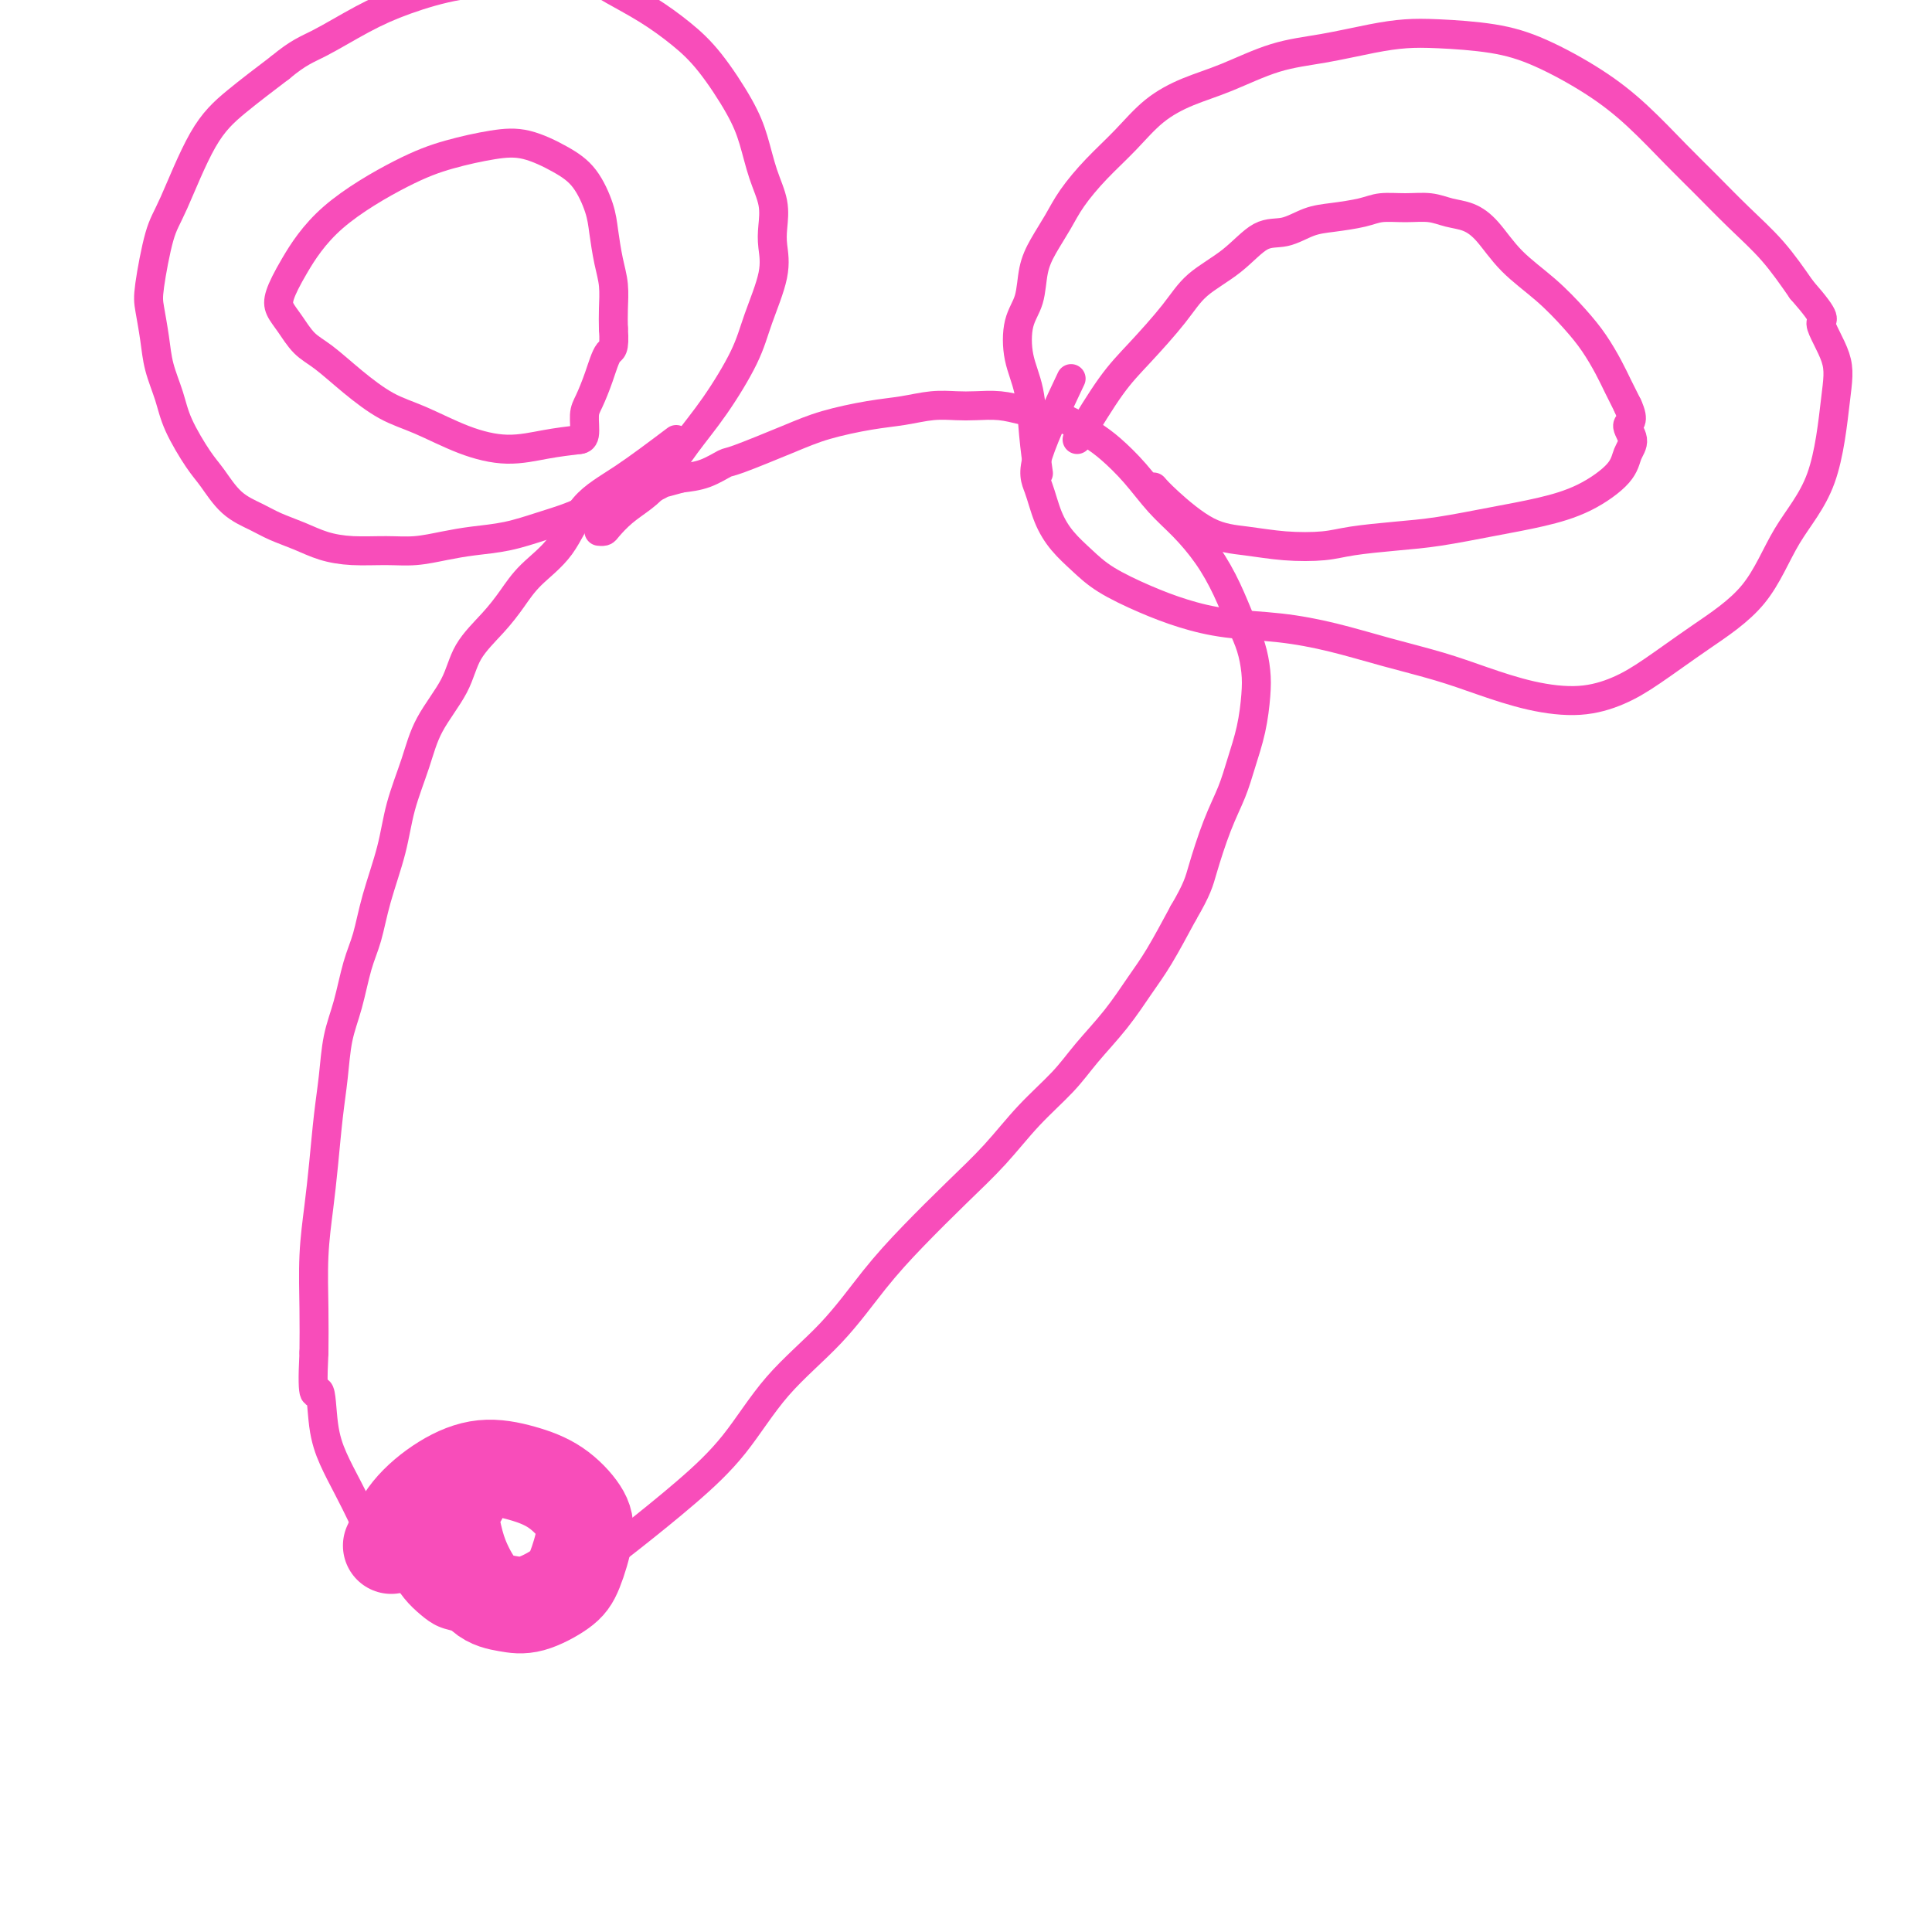
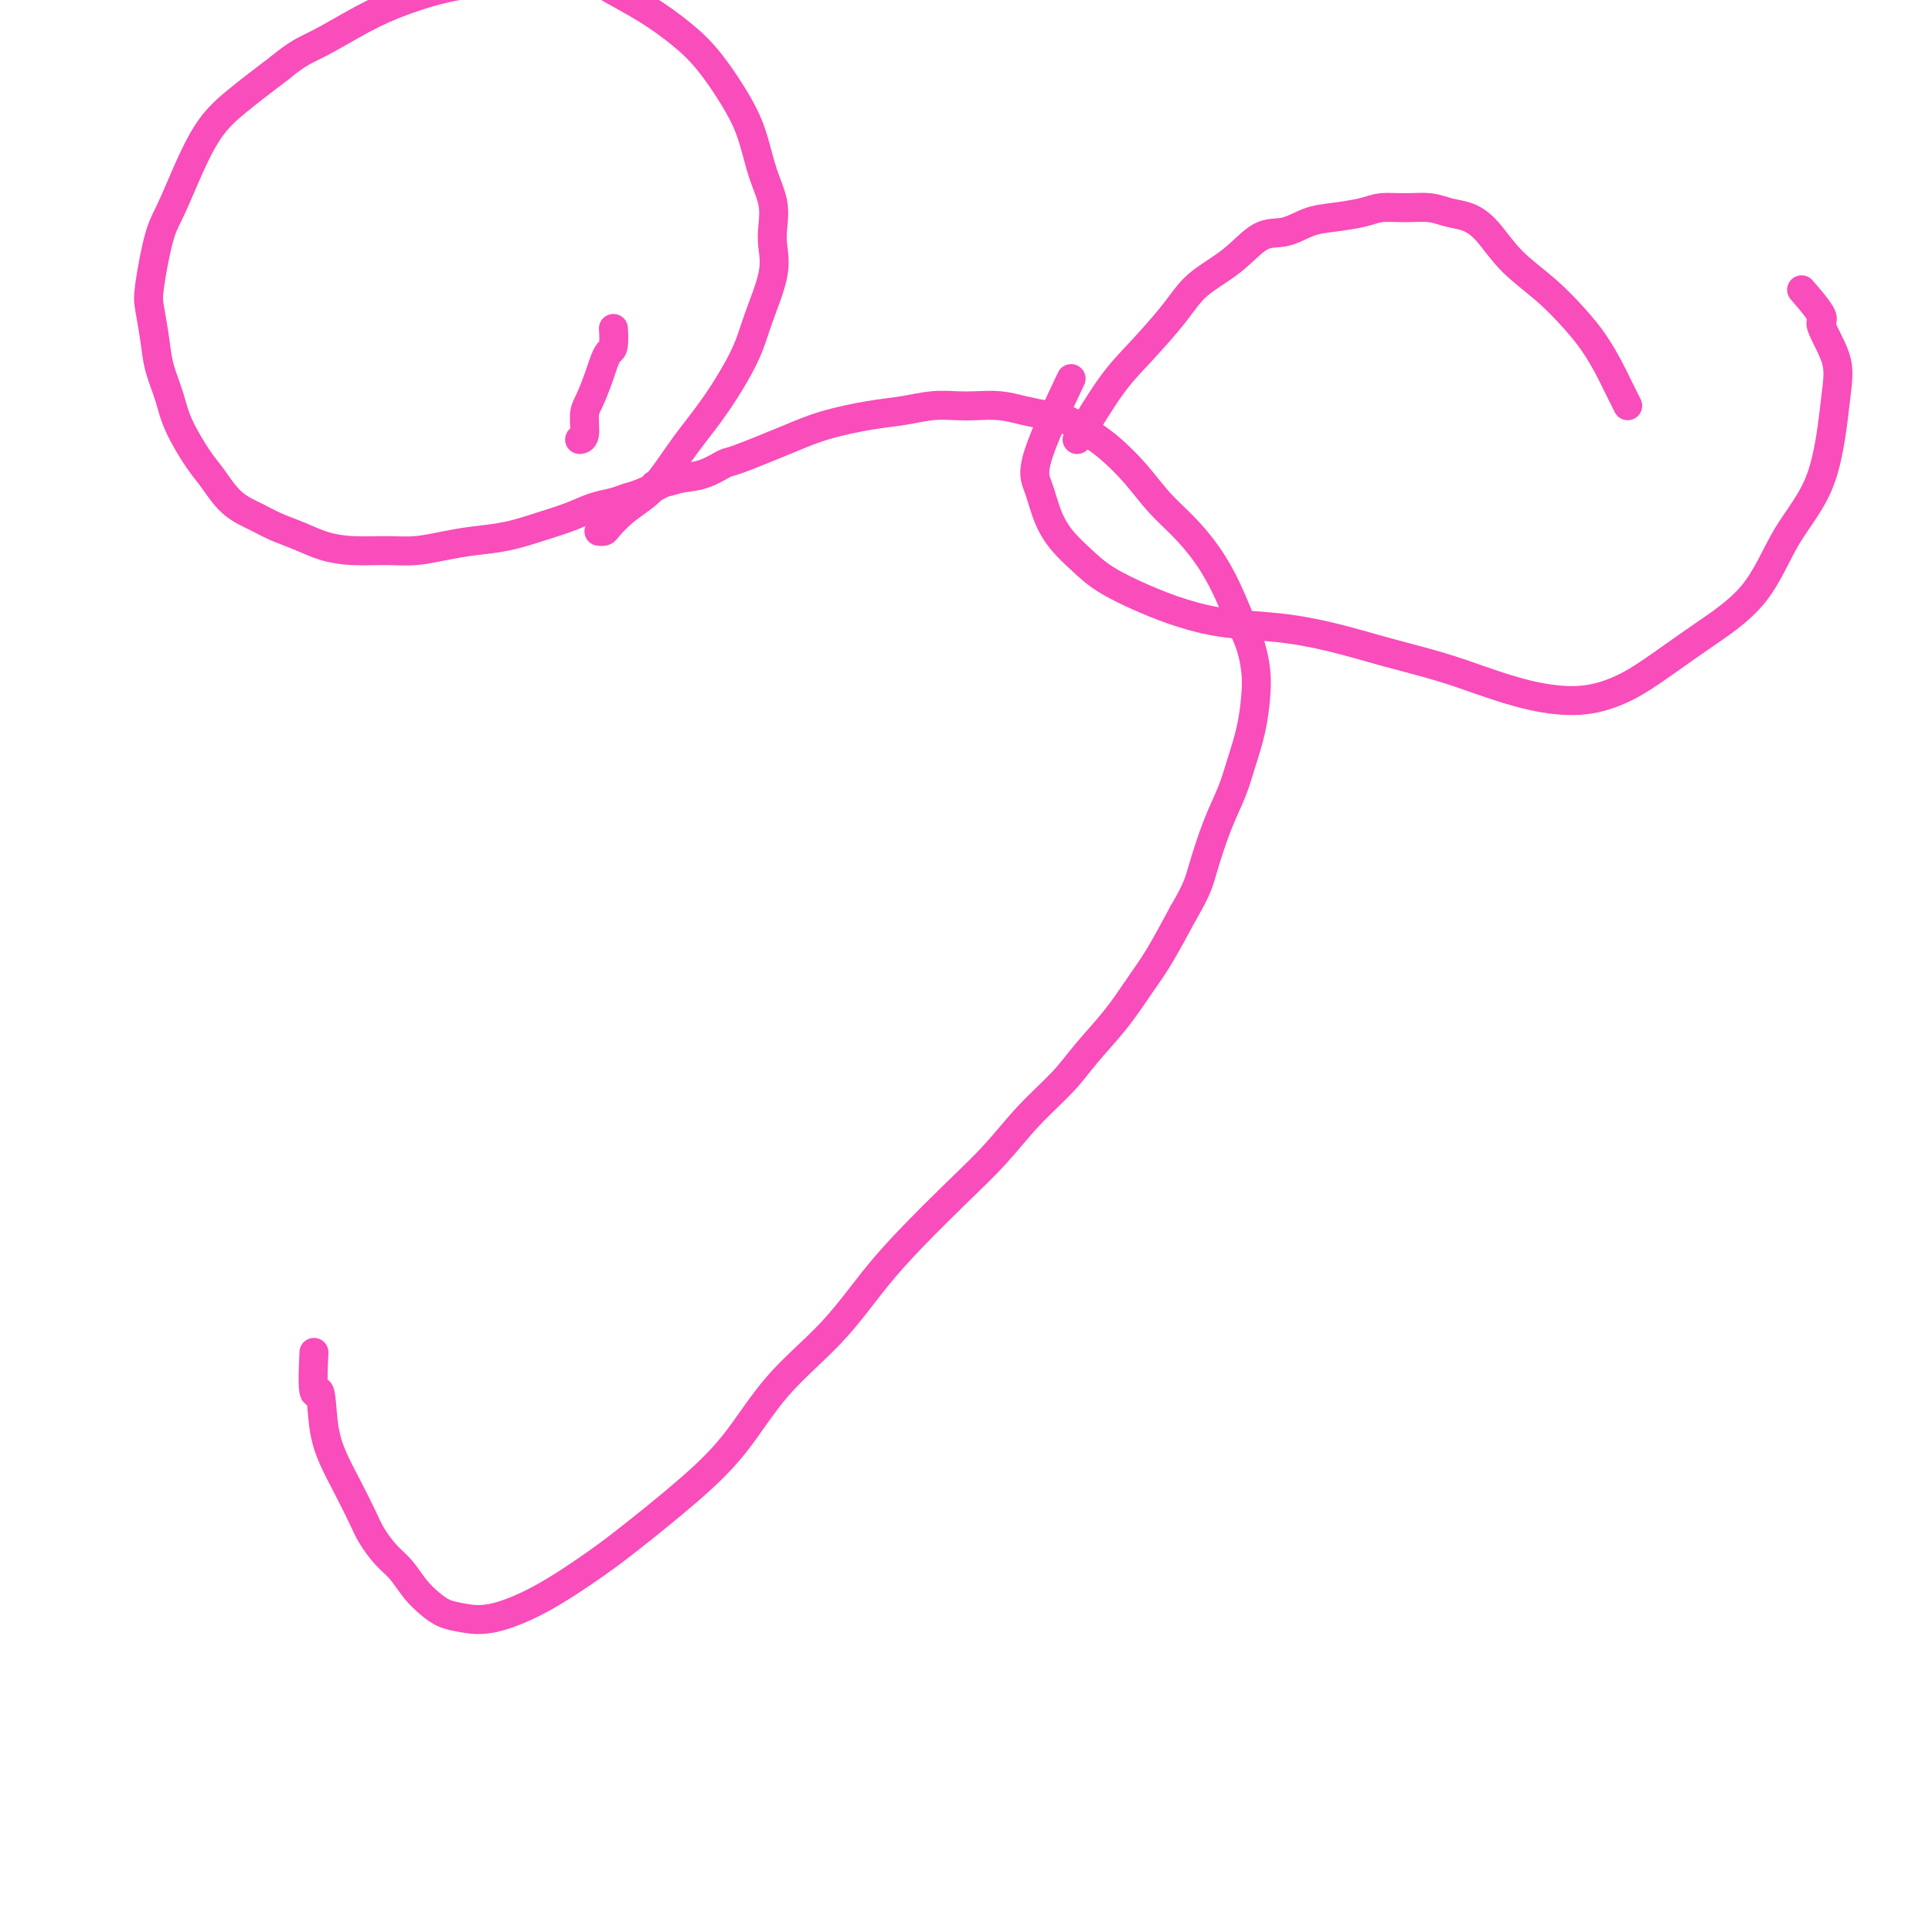
<svg xmlns="http://www.w3.org/2000/svg" viewBox="0 0 400 400" version="1.1">
  <g fill="none" stroke="#F84DBA" stroke-width="6" stroke-linecap="round" stroke-linejoin="round">
-     <path d="M140,91c-3.853,2.904 -7.706,5.809 -11,8c-3.294,2.191 -6.028,3.669 -8,6c-1.972,2.331 -3.183,5.514 -5,8c-1.817,2.486 -4.241,4.276 -6,6c-1.759,1.724 -2.852,3.382 -4,5c-1.148,1.618 -2.351,3.195 -4,5c-1.649,1.805 -3.744,3.838 -5,6c-1.256,2.162 -1.672,4.454 -3,7c-1.328,2.546 -3.567,5.346 -5,8c-1.433,2.654 -2.061,5.160 -3,8c-0.939,2.840 -2.191,6.013 -3,9c-0.809,2.987 -1.175,5.788 -2,9c-0.825,3.212 -2.109,6.834 -3,10c-0.891,3.166 -1.391,5.874 -2,8c-0.609,2.126 -1.329,3.670 -2,6c-0.671,2.330 -1.293,5.446 -2,8c-0.707,2.554 -1.499,4.545 -2,7c-0.501,2.455 -0.712,5.372 -1,8c-0.288,2.628 -0.651,4.965 -1,8c-0.349,3.035 -0.682,6.766 -1,10c-0.318,3.234 -0.621,5.970 -1,9c-0.379,3.030 -0.833,6.354 -1,10c-0.167,3.646 -0.048,7.613 0,11c0.048,3.387 0.024,6.193 0,9" />
    <path d="M65,280c-0.585,11.536 0.452,7.877 1,8c0.548,0.123 0.607,4.027 1,7c0.393,2.973 1.119,5.016 2,7c0.881,1.984 1.915,3.909 3,6c1.085,2.091 2.219,4.349 3,6c0.781,1.651 1.209,2.697 2,4c0.791,1.303 1.943,2.864 3,4c1.057,1.136 2.017,1.849 3,3c0.983,1.151 1.987,2.742 3,4c1.013,1.258 2.033,2.184 3,3c0.967,0.816 1.881,1.521 3,2c1.119,0.479 2.443,0.733 4,1c1.557,0.267 3.347,0.546 6,0c2.653,-0.546 6.170,-1.918 10,-4c3.830,-2.082 7.972,-4.874 11,-7c3.028,-2.126 4.943,-3.585 8,-6c3.057,-2.415 7.256,-5.784 11,-9c3.744,-3.216 7.033,-6.278 10,-10c2.967,-3.722 5.614,-8.103 9,-12c3.386,-3.897 7.513,-7.309 11,-11c3.487,-3.691 6.334,-7.661 9,-11c2.666,-3.339 5.150,-6.047 8,-9c2.850,-2.953 6.066,-6.149 9,-9c2.934,-2.851 5.585,-5.355 8,-8c2.415,-2.645 4.592,-5.431 7,-8c2.408,-2.569 5.045,-4.921 7,-7c1.955,-2.079 3.228,-3.886 5,-6c1.772,-2.114 4.042,-4.536 6,-7c1.958,-2.464 3.604,-4.971 5,-7c1.396,-2.029 2.542,-3.580 4,-6c1.458,-2.420 3.229,-5.710 5,-9" />
    <path d="M245,189c2.932,-4.990 3.261,-6.464 4,-9c0.739,-2.536 1.886,-6.134 3,-9c1.114,-2.866 2.194,-4.999 3,-7c0.806,-2.001 1.338,-3.868 2,-6c0.662,-2.132 1.454,-4.528 2,-7c0.546,-2.472 0.846,-5.019 1,-7c0.154,-1.981 0.164,-3.396 0,-5c-0.164,-1.604 -0.500,-3.398 -1,-5c-0.500,-1.602 -1.164,-3.014 -2,-5c-0.836,-1.986 -1.842,-4.547 -3,-7c-1.158,-2.453 -2.466,-4.800 -4,-7c-1.534,-2.200 -3.294,-4.255 -5,-6c-1.706,-1.745 -3.359,-3.182 -5,-5c-1.641,-1.818 -3.270,-4.017 -5,-6c-1.730,-1.983 -3.561,-3.749 -5,-5c-1.439,-1.251 -2.488,-1.985 -4,-3c-1.512,-1.015 -3.489,-2.311 -5,-3c-1.511,-0.689 -2.556,-0.773 -4,-1c-1.444,-0.227 -3.287,-0.598 -5,-1c-1.713,-0.402 -3.296,-0.837 -5,-1c-1.704,-0.163 -3.529,-0.056 -5,0c-1.471,0.056 -2.587,0.059 -4,0c-1.413,-0.059 -3.124,-0.180 -5,0c-1.876,0.180 -3.918,0.662 -6,1c-2.082,0.338 -4.205,0.534 -7,1c-2.795,0.466 -6.263,1.203 -9,2c-2.737,0.797 -4.745,1.653 -8,3c-3.255,1.347 -7.759,3.186 -10,4c-2.241,0.814 -2.219,0.604 -3,1c-0.781,0.396 -2.366,1.399 -4,2c-1.634,0.601 -3.317,0.801 -5,1" />
    <path d="M141,99c-8.747,2.438 -4.614,1.034 -4,1c0.614,-0.034 -2.291,1.303 -4,2c-1.709,0.697 -2.223,0.753 -3,1c-0.777,0.247 -1.819,0.686 -3,1c-1.181,0.314 -2.502,0.504 -4,1c-1.498,0.496 -3.172,1.299 -5,2c-1.828,0.701 -3.811,1.302 -6,2c-2.189,0.698 -4.586,1.493 -7,2c-2.414,0.507 -4.847,0.725 -7,1c-2.153,0.275 -4.028,0.607 -6,1c-1.972,0.393 -4.042,0.845 -6,1c-1.958,0.155 -3.805,0.011 -6,0c-2.195,-0.011 -4.739,0.111 -7,0c-2.261,-0.111 -4.239,-0.453 -6,-1c-1.761,-0.547 -3.304,-1.298 -5,-2c-1.696,-0.702 -3.544,-1.357 -5,-2c-1.456,-0.643 -2.519,-1.276 -4,-2c-1.481,-0.724 -3.380,-1.539 -5,-3c-1.620,-1.461 -2.963,-3.569 -4,-5c-1.037,-1.431 -1.769,-2.187 -3,-4c-1.231,-1.813 -2.960,-4.684 -4,-7c-1.040,-2.316 -1.390,-4.077 -2,-6c-0.610,-1.923 -1.478,-4.009 -2,-6c-0.522,-1.991 -0.697,-3.886 -1,-6c-0.303,-2.114 -0.733,-4.448 -1,-6c-0.267,-1.552 -0.371,-2.324 0,-5c0.371,-2.676 1.218,-7.256 2,-10c0.782,-2.744 1.498,-3.653 3,-7c1.502,-3.347 3.789,-9.132 6,-13c2.211,-3.868 4.346,-5.819 7,-8c2.654,-2.181 5.827,-4.590 9,-7" />
    <path d="M58,14c3.850,-3.202 5.474,-3.708 8,-5c2.526,-1.292 5.955,-3.369 9,-5c3.045,-1.631 5.705,-2.816 9,-4c3.295,-1.184 7.225,-2.367 11,-3c3.775,-0.633 7.396,-0.715 10,-1c2.604,-0.285 4.193,-0.773 6,-1c1.807,-0.227 3.833,-0.193 6,0c2.167,0.193 4.475,0.546 6,1c1.525,0.454 2.267,1.008 4,2c1.733,0.992 4.456,2.423 7,4c2.544,1.577 4.908,3.302 7,5c2.092,1.698 3.913,3.370 6,6c2.087,2.630 4.440,6.220 6,9c1.560,2.780 2.326,4.752 3,7c0.674,2.248 1.255,4.771 2,7c0.745,2.229 1.654,4.163 2,6c0.346,1.837 0.128,3.578 0,5c-0.128,1.422 -0.168,2.524 0,4c0.168,1.476 0.542,3.326 0,6c-0.542,2.674 -1.999,6.172 -3,9c-1.001,2.828 -1.544,4.987 -3,8c-1.456,3.013 -3.824,6.879 -6,10c-2.176,3.121 -4.159,5.498 -6,8c-1.841,2.502 -3.540,5.129 -5,7c-1.460,1.871 -2.682,2.985 -4,4c-1.318,1.015 -2.732,1.932 -4,3c-1.268,1.068 -2.392,2.286 -3,3c-0.608,0.714 -0.702,0.923 -1,1c-0.298,0.077 -0.799,0.022 -1,0c-0.201,-0.022 -0.100,-0.011 0,0" />
-     <path d="M215,98c-0.366,-2.525 -0.732,-5.051 -1,-8c-0.268,-2.949 -0.437,-6.322 -1,-9c-0.563,-2.678 -1.519,-4.662 -2,-7c-0.481,-2.338 -0.488,-5.030 0,-7c0.488,-1.970 1.469,-3.218 2,-5c0.531,-1.782 0.611,-4.099 1,-6c0.389,-1.901 1.085,-3.385 2,-5c0.915,-1.615 2.048,-3.362 3,-5c0.952,-1.638 1.722,-3.166 3,-5c1.278,-1.834 3.065,-3.974 5,-6c1.935,-2.026 4.019,-3.940 6,-6c1.981,-2.060 3.859,-4.267 6,-6c2.141,-1.733 4.546,-2.993 7,-4c2.454,-1.007 4.959,-1.762 8,-3c3.041,-1.238 6.618,-2.959 10,-4c3.382,-1.041 6.568,-1.401 10,-2c3.432,-0.599 7.109,-1.436 10,-2c2.891,-0.564 4.998,-0.856 7,-1c2.002,-0.144 3.901,-0.142 7,0c3.099,0.142 7.398,0.424 11,1c3.602,0.576 6.505,1.446 10,3c3.495,1.554 7.580,3.793 11,6c3.420,2.207 6.174,4.383 9,7c2.826,2.617 5.724,5.673 8,8c2.276,2.327 3.930,3.923 6,6c2.070,2.077 4.557,4.636 7,7c2.443,2.364 4.841,4.533 7,7c2.159,2.467 4.080,5.234 6,8" />
    <path d="M373,60c5.990,6.817 3.965,5.861 4,7c0.035,1.139 2.129,4.374 3,7c0.871,2.626 0.520,4.643 0,9c-0.520,4.357 -1.208,11.053 -3,16c-1.792,4.947 -4.689,8.144 -7,12c-2.311,3.856 -4.035,8.372 -7,12c-2.965,3.628 -7.170,6.368 -11,9c-3.830,2.632 -7.284,5.155 -10,7c-2.716,1.845 -4.693,3.011 -7,4c-2.307,0.989 -4.945,1.801 -8,2c-3.055,0.199 -6.529,-0.215 -10,-1c-3.471,-0.785 -6.941,-1.940 -10,-3c-3.059,-1.060 -5.708,-2.023 -9,-3c-3.292,-0.977 -7.228,-1.966 -11,-3c-3.772,-1.034 -7.380,-2.114 -11,-3c-3.620,-0.886 -7.251,-1.580 -11,-2c-3.749,-0.420 -7.615,-0.566 -11,-1c-3.385,-0.434 -6.289,-1.157 -9,-2c-2.711,-0.843 -5.230,-1.805 -8,-3c-2.770,-1.195 -5.792,-2.623 -8,-4c-2.208,-1.377 -3.603,-2.703 -5,-4c-1.397,-1.297 -2.797,-2.564 -4,-4c-1.203,-1.436 -2.209,-3.042 -3,-5c-0.791,-1.958 -1.367,-4.267 -2,-6c-0.633,-1.733 -1.324,-2.890 0,-7c1.324,-4.110 4.664,-11.174 6,-14c1.336,-2.826 0.668,-1.413 0,0" />
    <path d="M223,91c2.463,-4.058 4.926,-8.117 7,-11c2.074,-2.883 3.758,-4.591 6,-7c2.242,-2.409 5.043,-5.519 7,-8c1.957,-2.481 3.072,-4.332 5,-6c1.928,-1.668 4.670,-3.154 7,-5c2.330,-1.846 4.248,-4.053 6,-5c1.752,-0.947 3.338,-0.636 5,-1c1.662,-0.364 3.398,-1.404 5,-2c1.602,-0.596 3.068,-0.749 5,-1c1.932,-0.251 4.330,-0.600 6,-1c1.670,-0.400 2.613,-0.851 4,-1c1.387,-0.149 3.216,0.005 5,0c1.784,-0.005 3.521,-0.169 5,0c1.479,0.169 2.701,0.672 4,1c1.299,0.328 2.675,0.481 4,1c1.325,0.519 2.598,1.404 4,3c1.402,1.596 2.932,3.904 5,6c2.068,2.096 4.676,3.981 7,6c2.324,2.019 4.366,4.171 6,6c1.634,1.829 2.861,3.336 4,5c1.139,1.664 2.191,3.487 3,5c0.809,1.513 1.374,2.718 2,4c0.626,1.282 1.313,2.641 2,4" />
-     <path d="M337,84c1.627,3.545 0.196,3.407 0,4c-0.196,0.593 0.843,1.916 1,3c0.157,1.084 -0.567,1.928 -1,3c-0.433,1.072 -0.574,2.371 -2,4c-1.426,1.629 -4.138,3.588 -7,5c-2.862,1.412 -5.875,2.276 -9,3c-3.125,0.724 -6.363,1.308 -10,2c-3.637,0.692 -7.674,1.493 -11,2c-3.326,0.507 -5.941,0.721 -9,1c-3.059,0.279 -6.562,0.622 -9,1c-2.438,0.378 -3.811,0.789 -6,1c-2.189,0.211 -5.193,0.221 -8,0c-2.807,-0.221 -5.418,-0.672 -8,-1c-2.582,-0.328 -5.135,-0.531 -8,-2c-2.865,-1.469 -6.040,-4.203 -8,-6c-1.960,-1.797 -2.703,-2.656 -3,-3c-0.297,-0.344 -0.149,-0.172 0,0" />
-     <path d="M120,91c-2.264,0.277 -4.529,0.554 -7,1c-2.471,0.446 -5.149,1.062 -8,1c-2.851,-0.062 -5.876,-0.800 -9,-2c-3.124,-1.200 -6.349,-2.862 -9,-4c-2.651,-1.138 -4.730,-1.754 -7,-3c-2.270,-1.246 -4.731,-3.124 -7,-5c-2.269,-1.876 -4.347,-3.750 -6,-5c-1.653,-1.250 -2.881,-1.877 -4,-3c-1.119,-1.123 -2.128,-2.744 -3,-4c-0.872,-1.256 -1.608,-2.149 -2,-3c-0.392,-0.851 -0.440,-1.659 0,-3c0.440,-1.341 1.368,-3.214 3,-6c1.632,-2.786 3.967,-6.486 8,-10c4.033,-3.514 9.764,-6.842 14,-9c4.236,-2.158 6.975,-3.146 10,-4c3.025,-0.854 6.334,-1.573 9,-2c2.666,-0.427 4.689,-0.563 7,0c2.311,0.563 4.909,1.826 7,3c2.091,1.174 3.674,2.259 5,4c1.326,1.741 2.394,4.139 3,6c0.606,1.861 0.751,3.187 1,5c0.249,1.813 0.603,4.115 1,6c0.397,1.885 0.838,3.354 1,5c0.162,1.646 0.046,3.470 0,5c-0.046,1.530 -0.023,2.765 0,4" />
    <path d="M127,68c0.331,4.769 -0.341,4.192 -1,5c-0.659,0.808 -1.305,3.001 -2,5c-0.695,1.999 -1.440,3.804 -2,5c-0.560,1.196 -0.933,1.785 -1,3c-0.067,1.215 0.174,3.058 0,4c-0.174,0.942 -0.764,0.983 -1,1c-0.236,0.017 -0.118,0.008 0,0" />
  </g>
  <g fill="none" stroke="#F84DBA" stroke-width="20" stroke-linecap="round" stroke-linejoin="round">
-     <path d="M81,320c1.088,-2.374 2.176,-4.748 4,-7c1.824,-2.252 4.383,-4.381 7,-6c2.617,-1.619 5.291,-2.726 8,-3c2.709,-0.274 5.452,0.286 8,1c2.548,0.714 4.901,1.583 7,3c2.099,1.417 3.945,3.382 5,5c1.055,1.618 1.319,2.889 1,5c-0.319,2.111 -1.221,5.060 -2,7c-0.779,1.940 -1.434,2.870 -3,4c-1.566,1.130 -4.044,2.462 -6,3c-1.956,0.538 -3.390,0.284 -5,0c-1.610,-0.284 -3.395,-0.597 -5,-2c-1.605,-1.403 -3.029,-3.896 -4,-6c-0.971,-2.104 -1.490,-3.818 -2,-6c-0.510,-2.182 -1.013,-4.832 -1,-6c0.013,-1.168 0.542,-0.853 1,-1c0.458,-0.147 0.845,-0.756 1,-1c0.155,-0.244 0.077,-0.122 0,0" />
-   </g>
+     </g>
</svg>